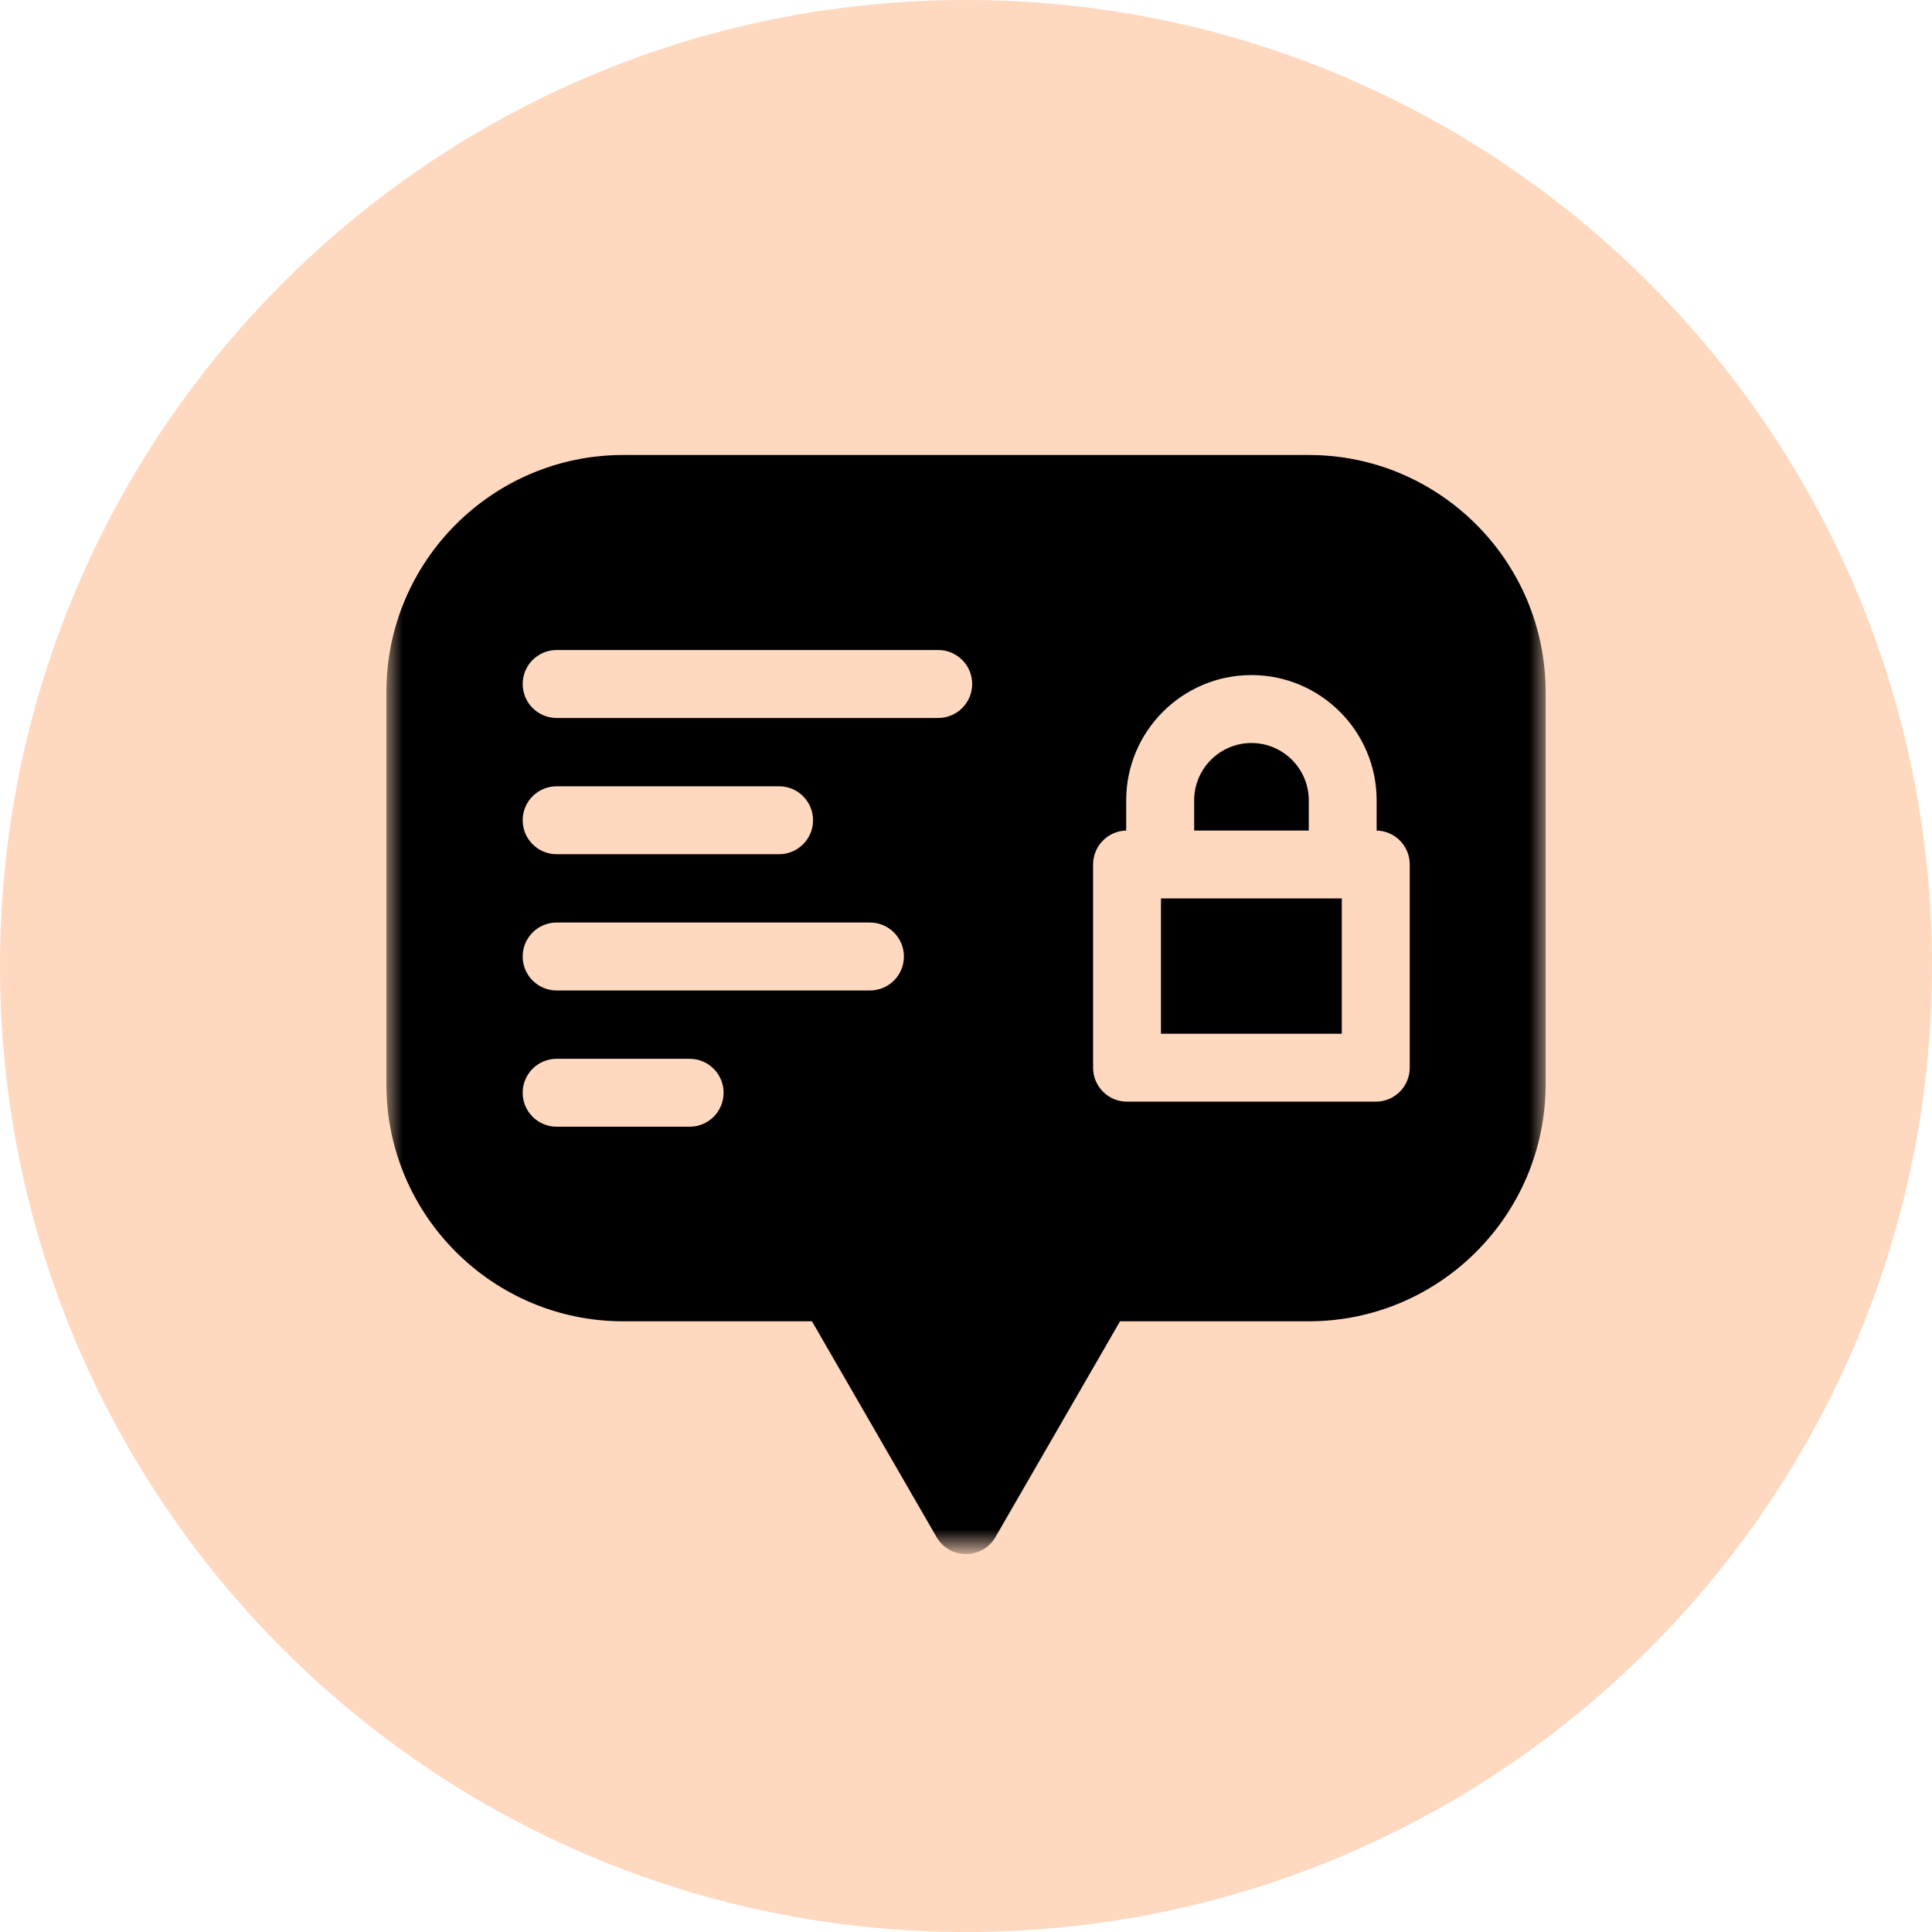
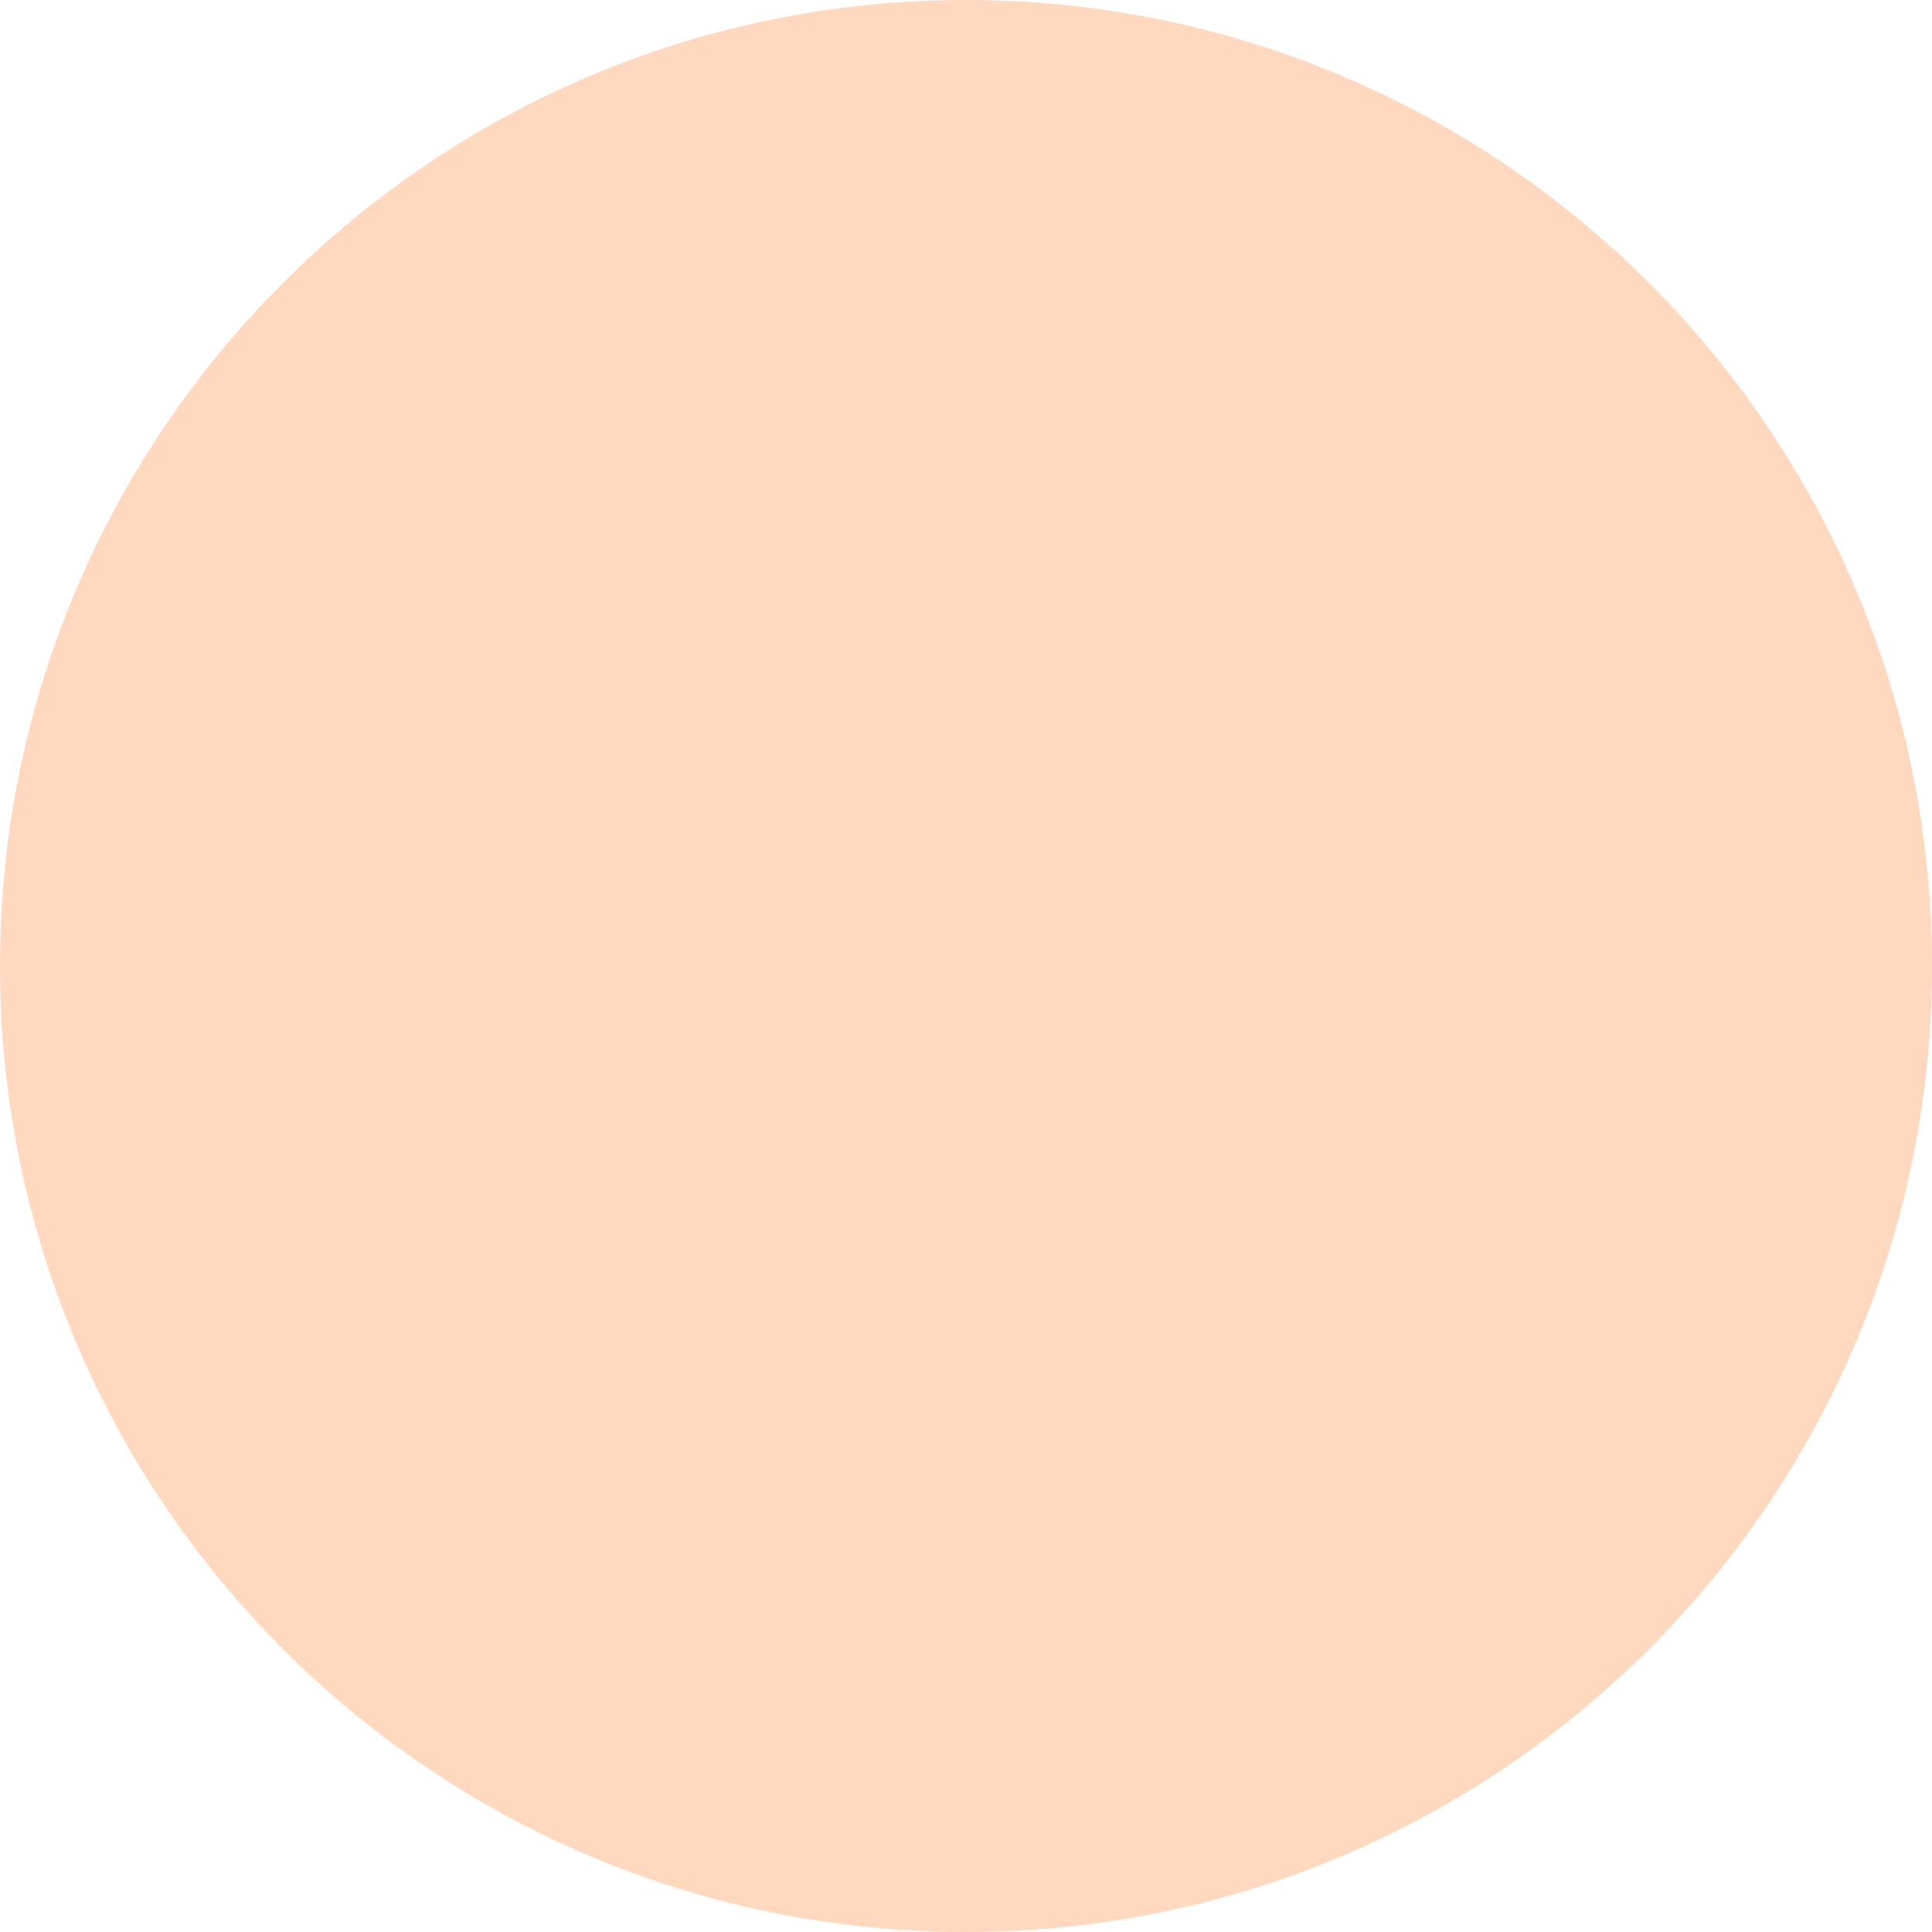
<svg xmlns="http://www.w3.org/2000/svg" width="60" height="60" viewBox="0 0 60 60" fill="none">
  <g clip-path="url(#clip0_1507_247)">
-     <path d="M30 60C46.569 60 60 46.569 60 30C60 13.431 46.569 0 30 0C13.431 0 0 13.431 0 30C0 46.569 13.431 60 30 60Z" fill="#FFD8C0" />
+     <path d="M30 60C46.569 60 60 46.569 60 30C60 13.431 46.569 0 30 0C13.431 0 0 13.431 0 30C0 46.569 13.431 60 30 60" fill="#FFD8C0" />
    <mask id="mask0_1507_247" style="mask-type:luminance" maskUnits="userSpaceOnUse" x="12" y="12" width="36" height="36">
-       <path d="M48 12H12V48H48V12Z" fill="white" />
-     </mask>
+       </mask>
    <g mask="url(#mask0_1507_247)">
-       <path d="M40.646 14.13H19.354C15.299 14.13 12 17.429 12 21.484V33.68C12 37.735 15.299 41.034 19.354 41.034H25.216L29.087 47.738C29.275 48.064 29.623 48.265 30 48.265C30.377 48.265 30.725 48.064 30.913 47.738L34.784 41.034H40.646C44.701 41.034 48 37.735 48 33.68V21.484C48 17.429 44.701 14.13 40.646 14.13ZM21.418 34.991H17.286C16.704 34.991 16.232 34.519 16.232 33.937C16.232 33.354 16.704 32.882 17.286 32.882H21.418C22 32.882 22.472 33.354 22.472 33.937C22.472 34.519 22 34.991 21.418 34.991ZM27.017 30.76H17.286C16.704 30.76 16.232 30.288 16.232 29.705C16.232 29.123 16.704 28.65 17.286 28.65H27.017C27.599 28.65 28.072 29.123 28.072 29.705C28.072 30.288 27.599 30.76 27.017 30.76ZM16.232 25.474C16.232 24.891 16.704 24.419 17.286 24.419H24.196C24.778 24.419 25.25 24.891 25.25 25.474C25.25 26.056 24.778 26.528 24.196 26.528H17.286C16.704 26.528 16.232 26.056 16.232 25.474ZM29.137 22.297H17.286C16.704 22.297 16.232 21.824 16.232 21.242C16.232 20.659 16.704 20.187 17.286 20.187H29.137C29.719 20.187 30.192 20.659 30.192 21.242C30.192 21.824 29.719 22.297 29.137 22.297ZM43.781 33.159C43.781 33.741 43.309 34.213 42.727 34.213H35.001C34.419 34.213 33.947 33.741 33.947 33.159V26.847C33.947 26.273 34.405 25.807 34.975 25.793V24.854C34.975 22.71 36.72 20.965 38.864 20.965C41.008 20.965 42.753 22.71 42.753 24.854V25.793C43.323 25.807 43.781 26.273 43.781 26.847V33.159Z" fill="black" />
-       <path d="M40.645 24.855C40.645 23.873 39.846 23.075 38.865 23.075C37.884 23.075 37.086 23.873 37.086 24.855V25.793H40.645V24.855Z" fill="black" />
      <path d="M36.055 27.901H41.671V32.104H36.055V27.901Z" fill="black" />
    </g>
  </g>
  <defs>
    <clipPath id="clip0_1507_247">
      <rect width="60" height="60" fill="white" />
    </clipPath>
  </defs>
</svg>